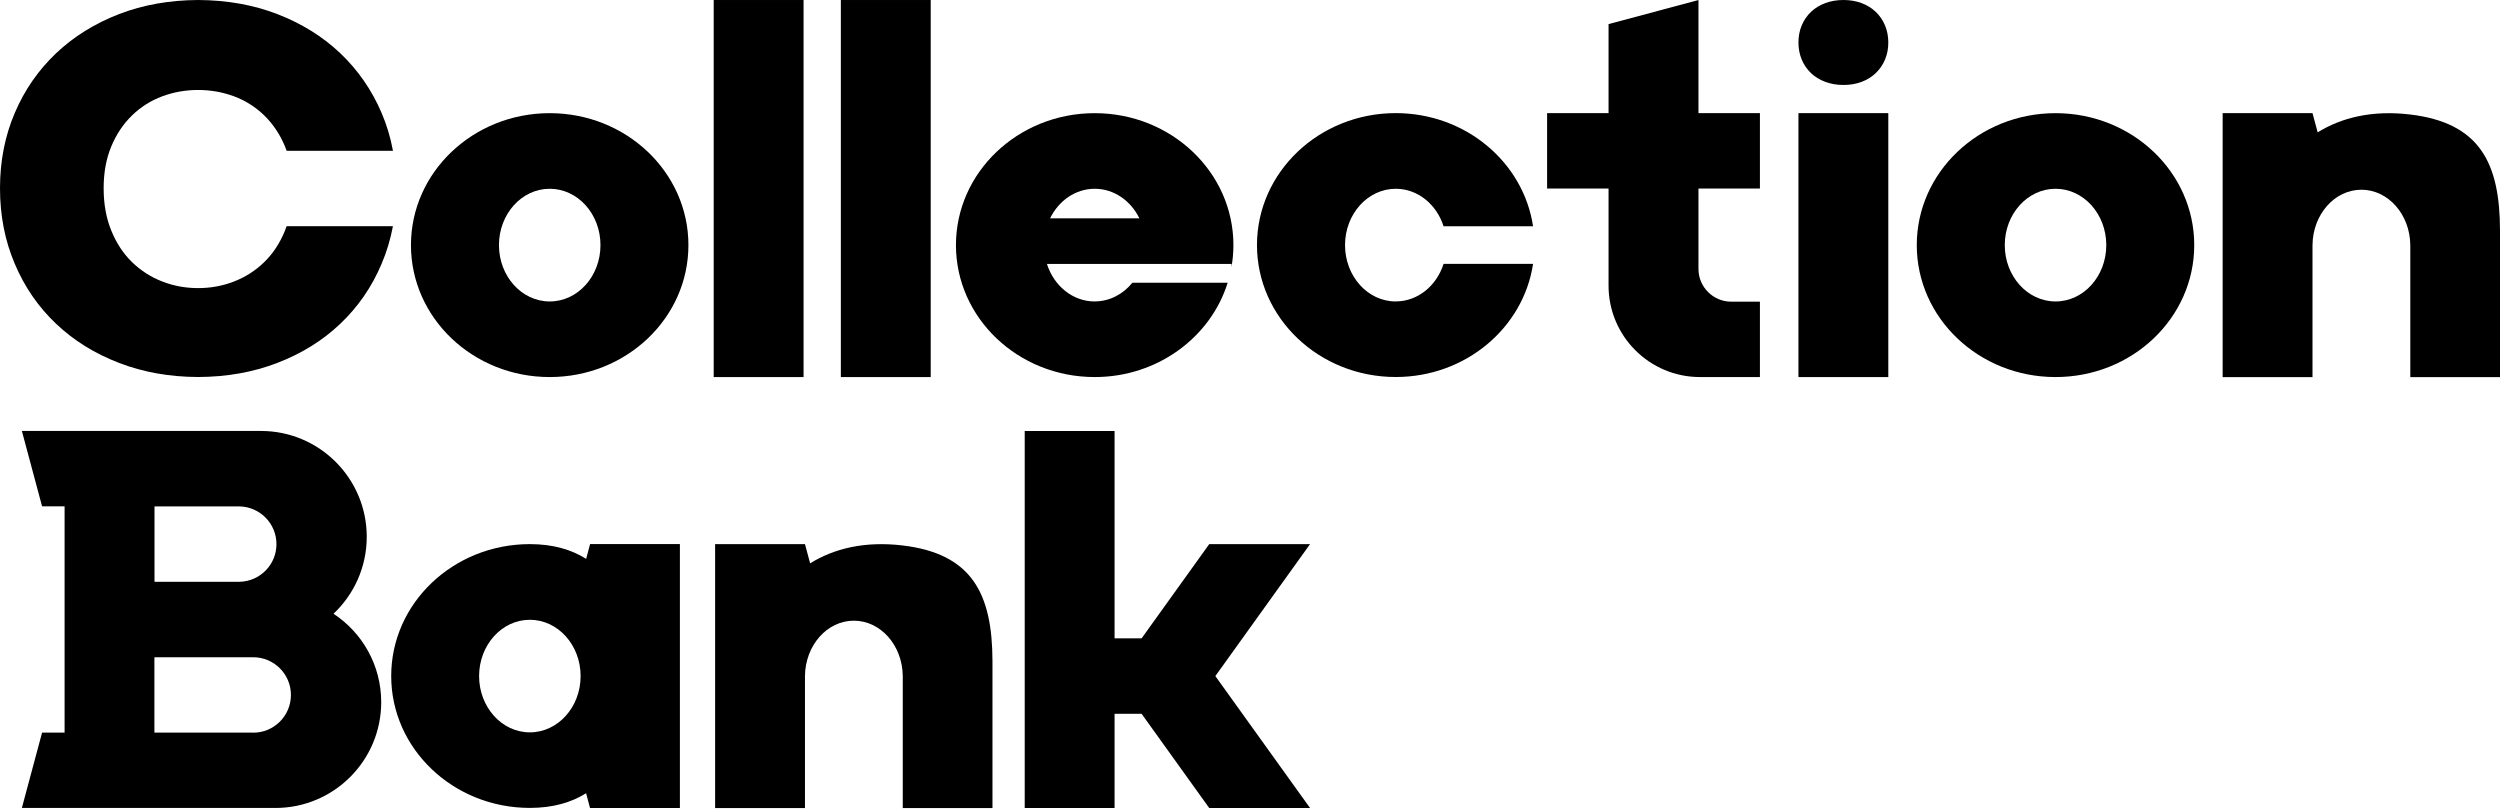
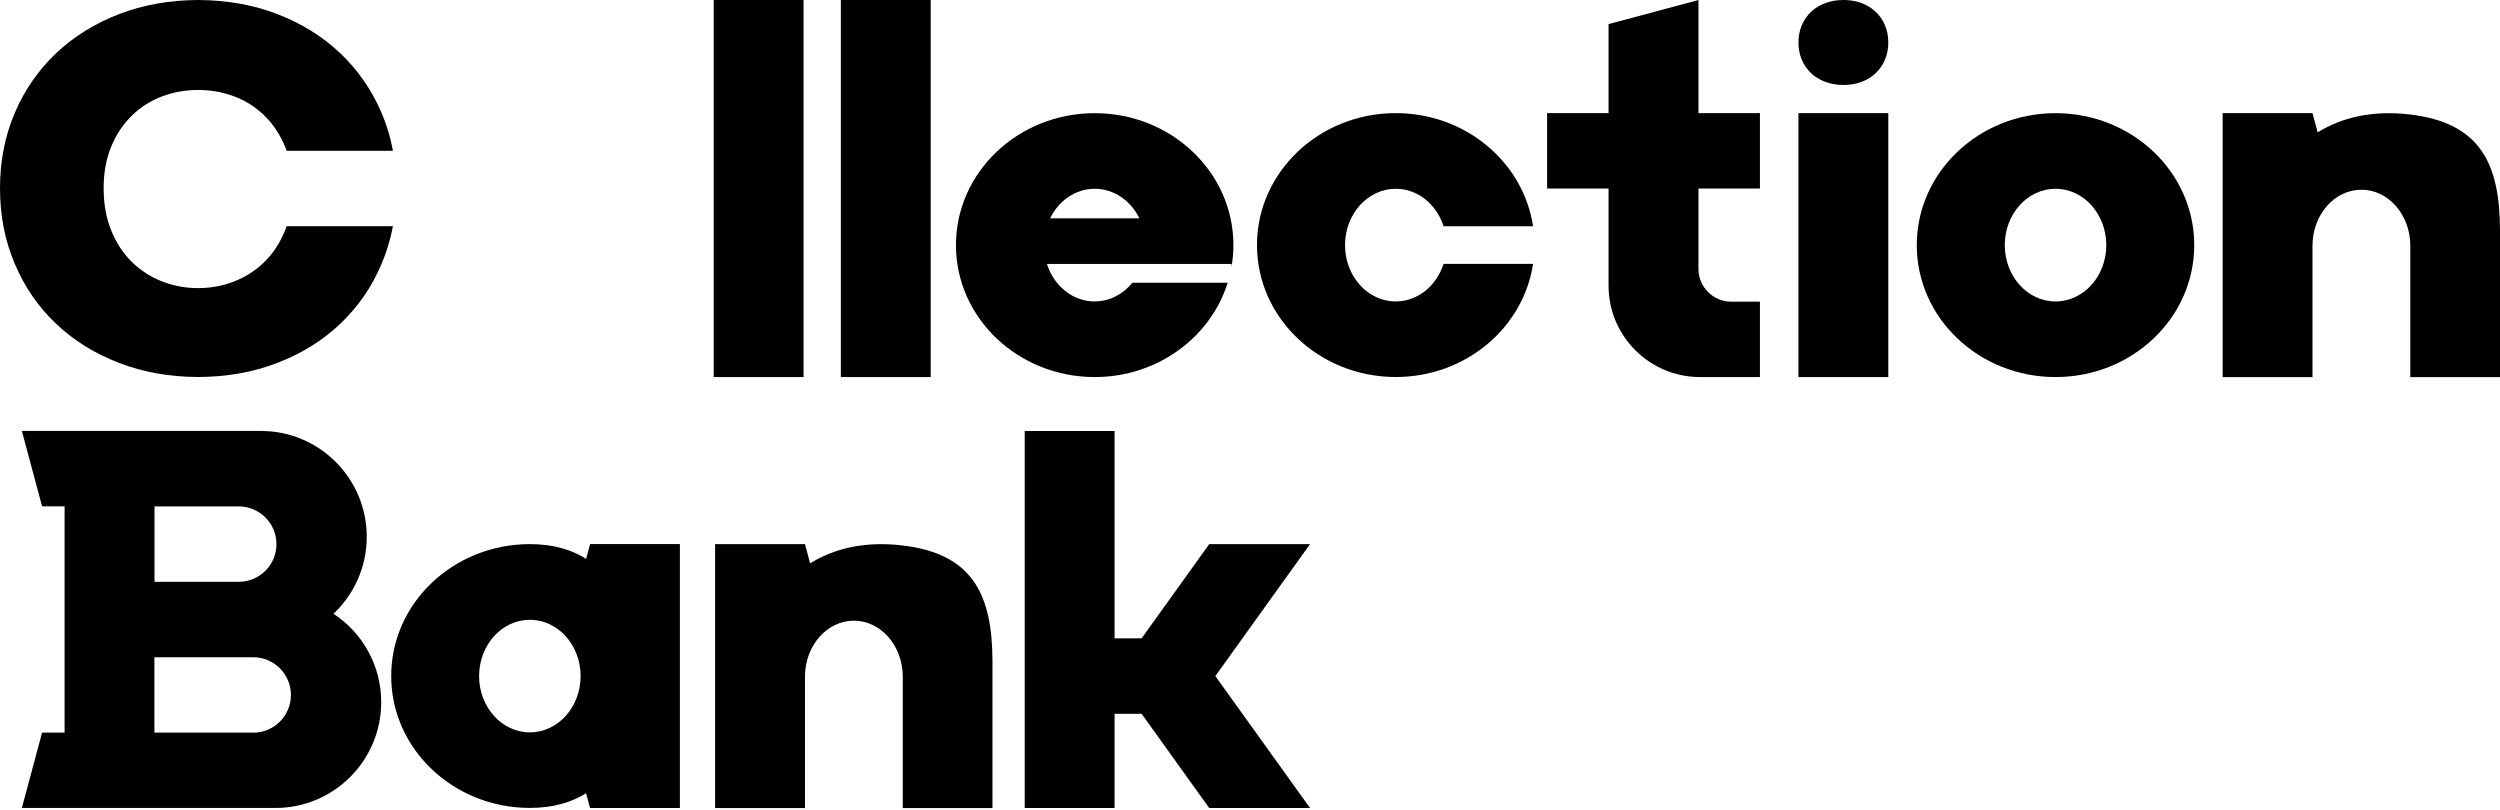
<svg xmlns="http://www.w3.org/2000/svg" width="778" height="252" viewBox="0 0 778 252" fill="none">
  <path d="M222.105 0.004V117.346H250.071V0.004H222.105Z" fill="black" />
  <path d="M261.672 0.004V117.346H289.637V0.004H261.672Z" fill="black" />
  <path d="M639.682 35.217C615.839 35.217 596.5 53.596 596.5 76.279C596.5 98.963 615.822 117.341 639.682 117.341C663.541 117.341 682.847 98.963 682.847 76.279C682.847 53.596 663.524 35.217 639.682 35.217ZM639.682 93.813C630.956 93.813 623.886 85.965 623.886 76.279C623.886 66.593 630.956 58.745 639.682 58.745C648.407 58.745 655.477 66.593 655.477 76.279C655.477 85.965 648.407 93.813 639.682 93.813Z" fill="black" />
-   <path d="M171.072 35.217C147.23 35.217 127.891 53.596 127.891 76.279C127.891 98.963 147.213 117.341 171.072 117.341C194.931 117.341 214.237 98.963 214.237 76.279C214.237 53.596 194.915 35.217 171.072 35.217ZM171.072 93.813C162.347 93.813 155.277 85.965 155.277 76.279C155.277 66.593 162.347 58.745 171.072 58.745C179.798 58.745 186.868 66.593 186.868 76.279C186.868 85.965 179.798 93.813 171.072 93.813Z" fill="black" />
  <path d="M559.676 35.205V117.346H587.641V35.205H559.676Z" fill="black" />
  <path d="M560.702 7.898C561.381 6.275 562.342 4.884 563.567 3.709C564.792 2.533 566.266 1.623 568.004 0.977C569.726 0.331 571.63 0 573.683 0C575.736 0 577.657 0.331 579.363 0.977C581.051 1.623 582.525 2.533 583.75 3.709C584.975 4.884 585.936 6.275 586.615 7.898C587.294 9.52 587.641 11.309 587.641 13.246C587.641 15.183 587.294 16.922 586.615 18.544C585.936 20.167 584.975 21.558 583.75 22.733C582.525 23.909 581.068 24.82 579.363 25.465C577.657 26.111 575.77 26.442 573.683 26.442C571.597 26.442 569.726 26.111 568.004 25.465C566.282 24.82 564.792 23.909 563.567 22.733C562.342 21.558 561.381 20.167 560.702 18.544C560.024 16.922 559.676 15.15 559.676 13.246C559.676 11.342 560.007 9.52 560.702 7.898Z" fill="black" />
-   <path d="M434.37 93.814C425.644 93.814 418.574 85.966 418.574 76.28C418.574 66.594 425.644 58.746 434.37 58.746C441.241 58.746 447.07 63.63 449.239 70.419H477.088C474.108 50.517 456.11 35.201 434.354 35.201C410.511 35.201 391.172 53.596 391.172 76.263C391.172 98.93 410.494 117.326 434.354 117.326C456.11 117.326 474.091 102.027 477.088 82.125H449.239C447.07 88.913 441.241 93.798 434.37 93.798V93.814Z" fill="black" />
+   <path d="M434.37 93.814C425.644 93.814 418.574 85.966 418.574 76.28C418.574 66.594 425.644 58.746 434.37 58.746C441.241 58.746 447.07 63.63 449.239 70.419H477.088C474.108 50.517 456.11 35.201 434.354 35.201C410.511 35.201 391.172 53.596 391.172 76.263C391.172 98.93 410.494 117.326 434.354 117.326C456.11 117.326 474.091 102.027 477.088 82.125H449.239C447.07 88.913 441.241 93.798 434.37 93.798V93.814" fill="black" />
  <path d="M340.674 93.813C333.803 93.813 327.974 88.945 325.805 82.141H355.542H383.243V83.068C383.624 80.865 383.839 78.581 383.839 76.279C383.839 53.596 364.516 35.217 340.674 35.217C316.831 35.217 297.492 53.612 297.492 76.279C297.492 98.946 316.815 117.341 340.674 117.341C360.228 117.341 376.752 104.956 382.051 87.985H352.396C349.515 91.545 345.326 93.797 340.674 93.797V93.813ZM340.674 58.745C346.684 58.745 351.9 62.47 354.582 67.951H326.782C329.448 62.47 334.68 58.745 340.69 58.745H340.674Z" fill="black" />
  <path d="M528.546 0.016L500.581 7.499V35.217H481.457V58.678H500.581V88.879C500.581 104.609 513.33 117.341 529.06 117.341H547.687V93.879H538.762C533.133 93.879 528.563 89.309 528.563 83.68V58.678H547.687V35.217H528.563V0.016H528.546Z" fill="black" />
  <path d="M280.908 169.746C269.086 168.339 259.532 170.706 252.115 175.309L250.508 169.332H222.543V251.473H250.508V210.378C250.608 200.841 257.38 193.158 265.725 193.158C274.07 193.158 280.842 200.857 280.941 210.378V251.473H308.857V205.775C308.807 184.714 302.482 172.329 280.908 169.746Z" fill="black" />
  <path d="M750.052 35.631C738.23 34.223 728.677 36.591 721.259 41.194L719.653 35.217H691.688V117.358H719.653V76.263C719.752 66.726 726.524 59.043 734.869 59.043C743.214 59.043 749.986 66.742 750.085 76.263V117.358H778.001V71.66C777.951 50.599 771.627 38.214 750.052 35.631Z" fill="black" />
  <path d="M88.665 71.809C87.075 75.717 84.923 78.962 82.207 81.595C79.492 84.227 76.363 86.231 72.819 87.605C69.276 88.979 65.551 89.658 61.66 89.658C57.769 89.658 54.043 88.979 50.5 87.605C46.957 86.231 43.827 84.227 41.112 81.595C38.397 78.962 36.244 75.7 34.655 71.809C33.048 67.918 32.254 63.514 32.254 58.58C32.254 53.646 33.065 49.291 34.655 45.516C36.244 41.725 38.397 38.513 41.112 35.896C43.827 33.264 46.957 31.293 50.5 29.969C54.043 28.661 57.769 27.998 61.66 27.998C65.551 27.998 69.276 28.661 72.819 29.969C76.363 31.293 79.492 33.264 82.207 35.896C84.923 38.529 87.075 41.725 88.665 45.516C88.864 45.98 89.046 46.443 89.211 46.924H122.293C121.531 42.817 120.356 38.877 118.75 35.135C115.686 27.982 111.398 21.806 105.901 16.574C100.404 11.358 93.847 7.302 86.264 4.371C78.83 1.507 70.634 0.05 61.676 0C52.719 0.05 44.523 1.507 37.089 4.371C29.505 7.302 22.948 11.375 17.451 16.574C11.954 21.806 7.65 27.965 4.603 35.135C1.54 42.288 0 50.119 0 58.58C0 67.041 1.523 74.906 4.603 82.108C7.666 89.344 11.954 95.553 17.451 100.752C22.948 105.984 29.505 110.04 37.089 112.954C44.572 115.835 52.768 117.292 61.676 117.326C70.568 117.292 78.78 115.835 86.264 112.954C93.847 110.04 100.404 105.984 105.901 100.752C111.398 95.536 115.703 89.327 118.75 82.108C120.339 78.383 121.515 74.475 122.276 70.402H89.195C89.029 70.882 88.847 71.346 88.665 71.809Z" fill="black" />
  <path d="M407.688 169.332H376.312L355.267 198.655H346.856V134.131H318.891V251.456H346.856V222.133H355.267L376.312 251.456H407.688L378.216 210.394L407.688 169.332Z" fill="black" />
  <path d="M183.634 169.331L182.408 173.917C177.789 171.003 172.027 169.331 164.891 169.331C141.065 169.331 121.742 187.71 121.742 210.377C121.742 233.044 141.065 251.422 164.891 251.422C172.01 251.422 177.789 249.75 182.392 246.853L183.617 251.456H211.583V169.314H183.617L183.634 169.331ZM164.891 227.911C156.165 227.911 149.095 220.063 149.095 210.393C149.095 200.724 156.165 192.876 164.891 192.876C173.617 192.876 180.687 200.724 180.687 210.393C180.687 220.063 173.617 227.911 164.891 227.911Z" fill="black" />
  <path d="M103.781 191.004C110.156 184.994 114.13 176.484 114.13 167.046C114.13 148.866 99.394 134.113 81.197 134.113C80.766 134.113 6.805 134.113 6.805 134.113L13.097 157.575H20.1V227.977H13.097L6.805 251.439C6.805 251.439 85.071 251.439 85.701 251.439C103.881 251.439 118.633 236.703 118.633 218.506C118.633 206.999 112.722 196.882 103.781 190.988V191.004ZM48.066 157.592H74.574C80.932 157.757 86.032 162.94 86.032 169.331C86.032 175.722 80.932 180.904 74.574 181.053H74.326C74.326 181.053 74.326 181.053 74.309 181.053C74.293 181.053 74.309 181.053 74.293 181.053H48.082V157.592H48.066ZM78.796 227.994C78.796 227.994 78.763 227.994 78.73 227.994H48.049V204.532H78.73C78.73 204.532 78.763 204.532 78.796 204.532C85.27 204.532 90.535 209.781 90.535 216.271C90.535 222.761 85.287 228.01 78.796 228.01V227.994Z" fill="black" />
</svg>